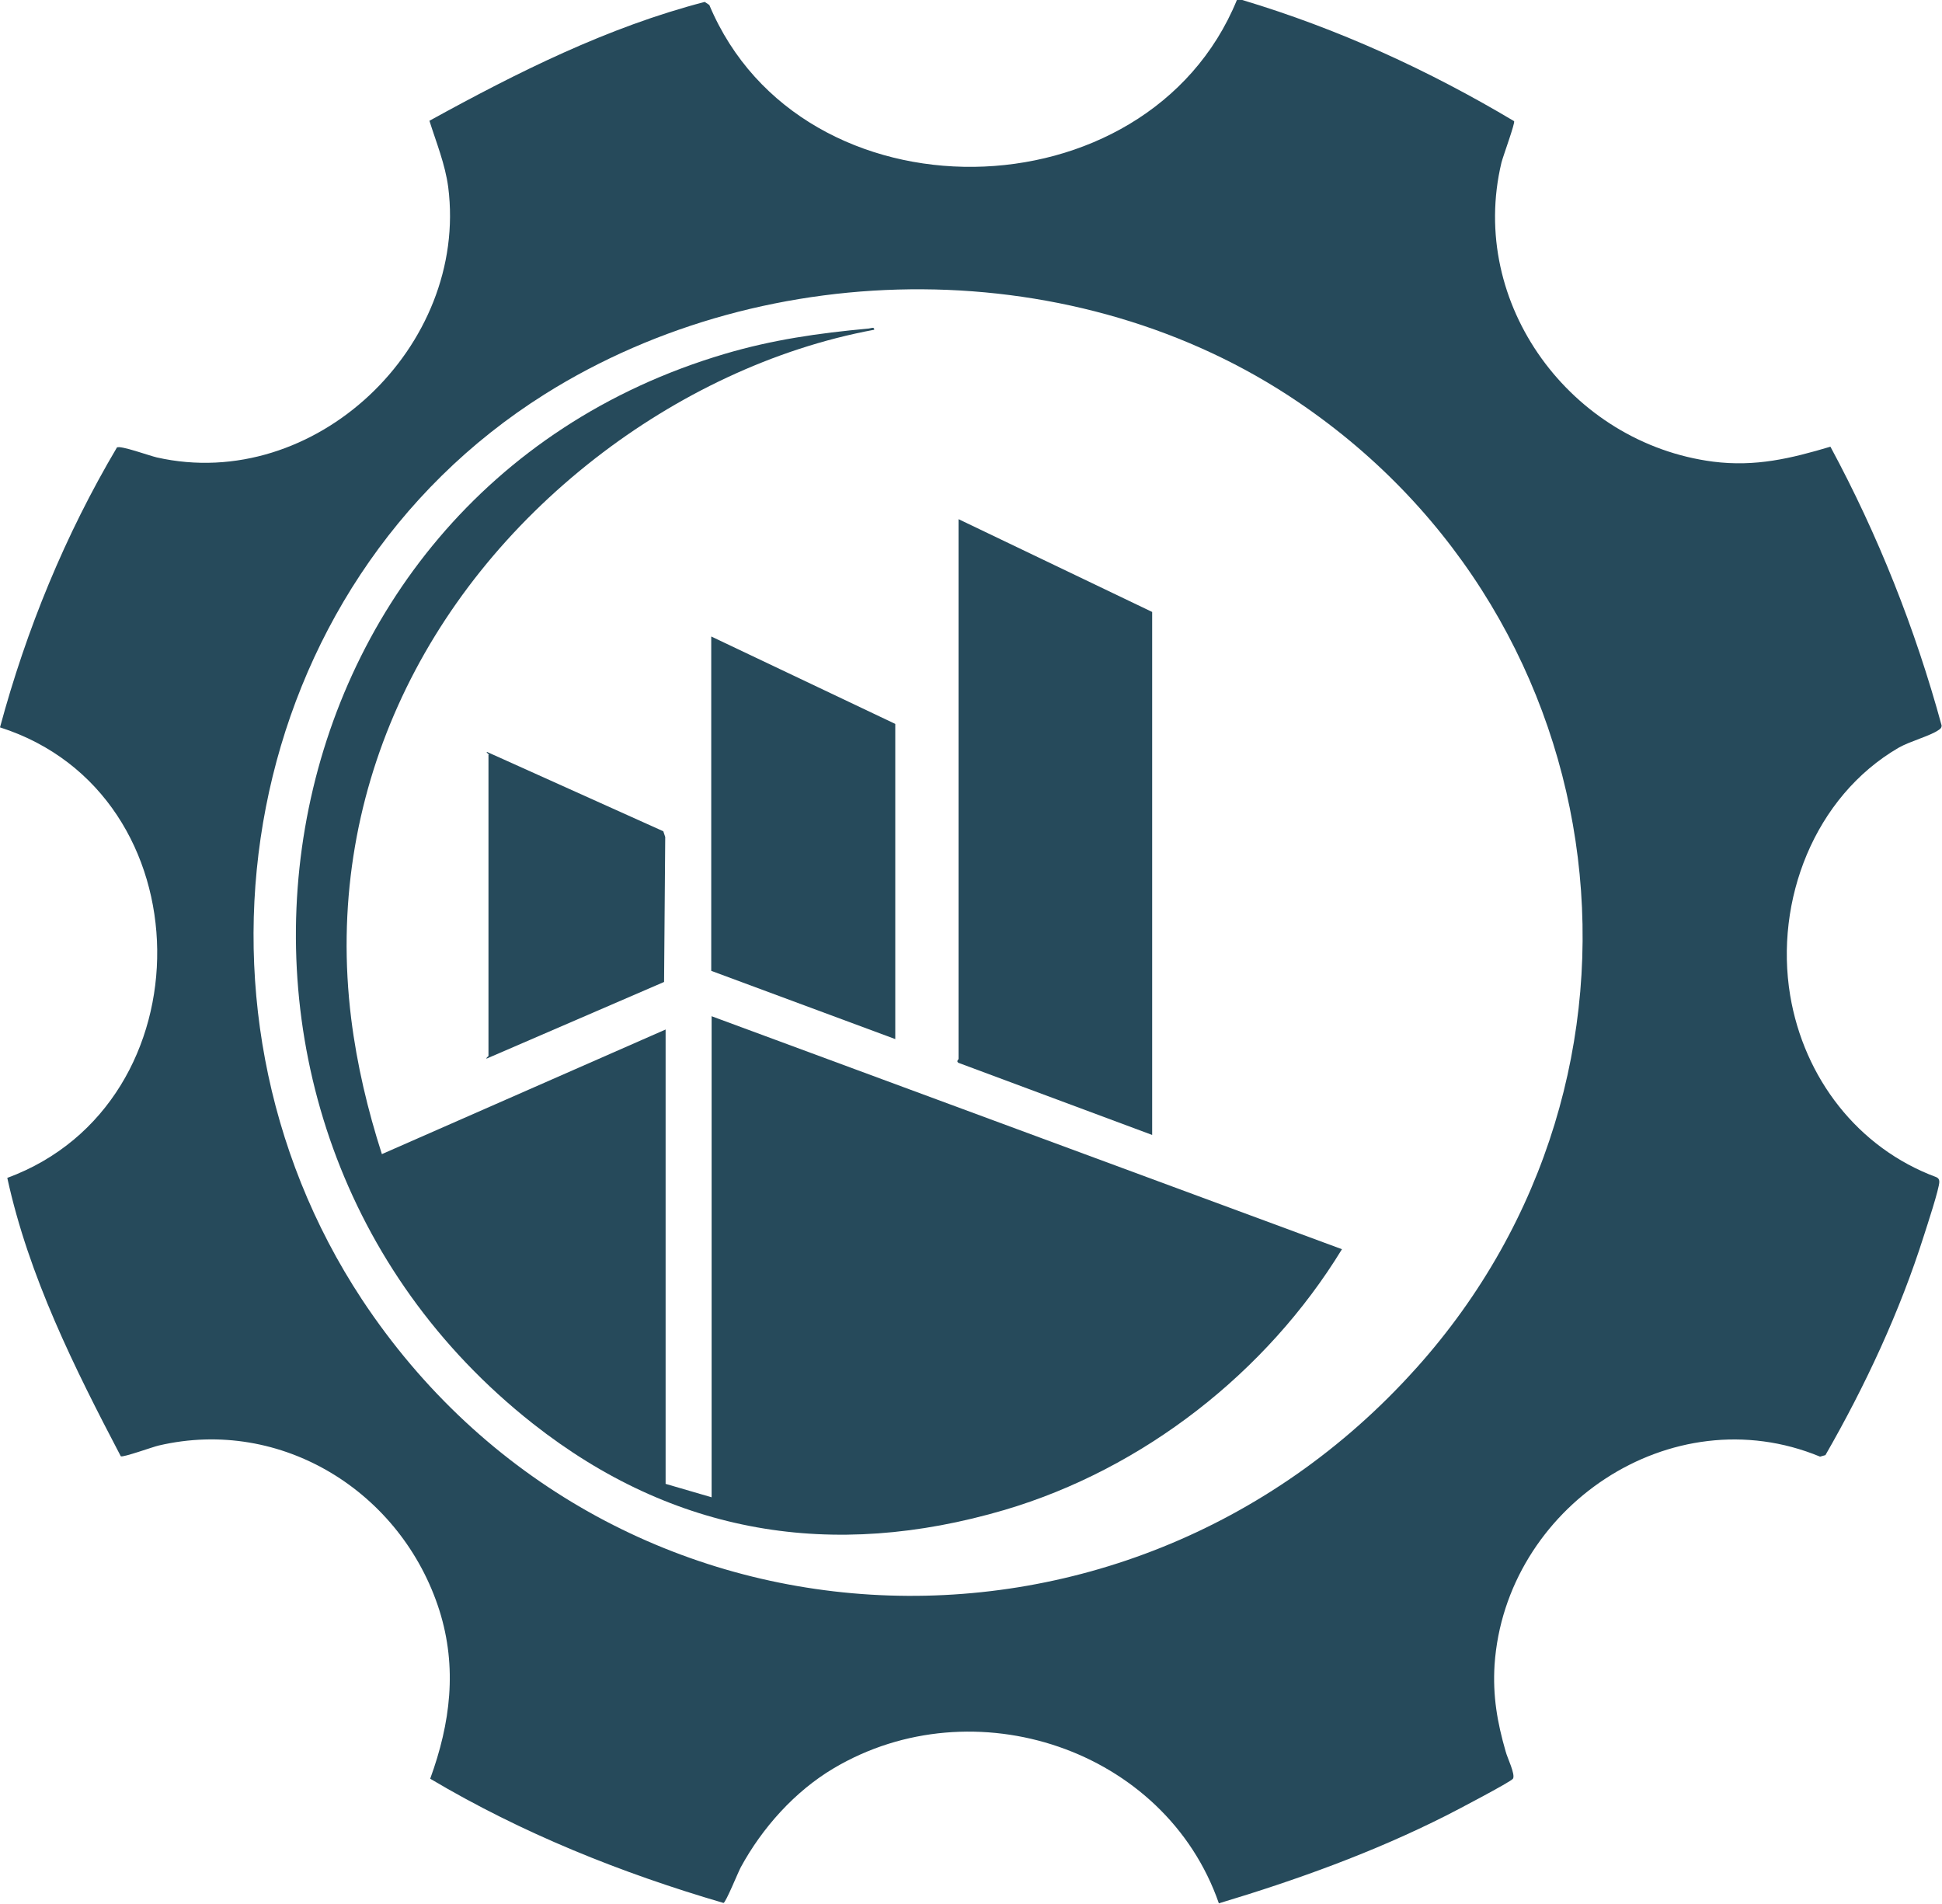
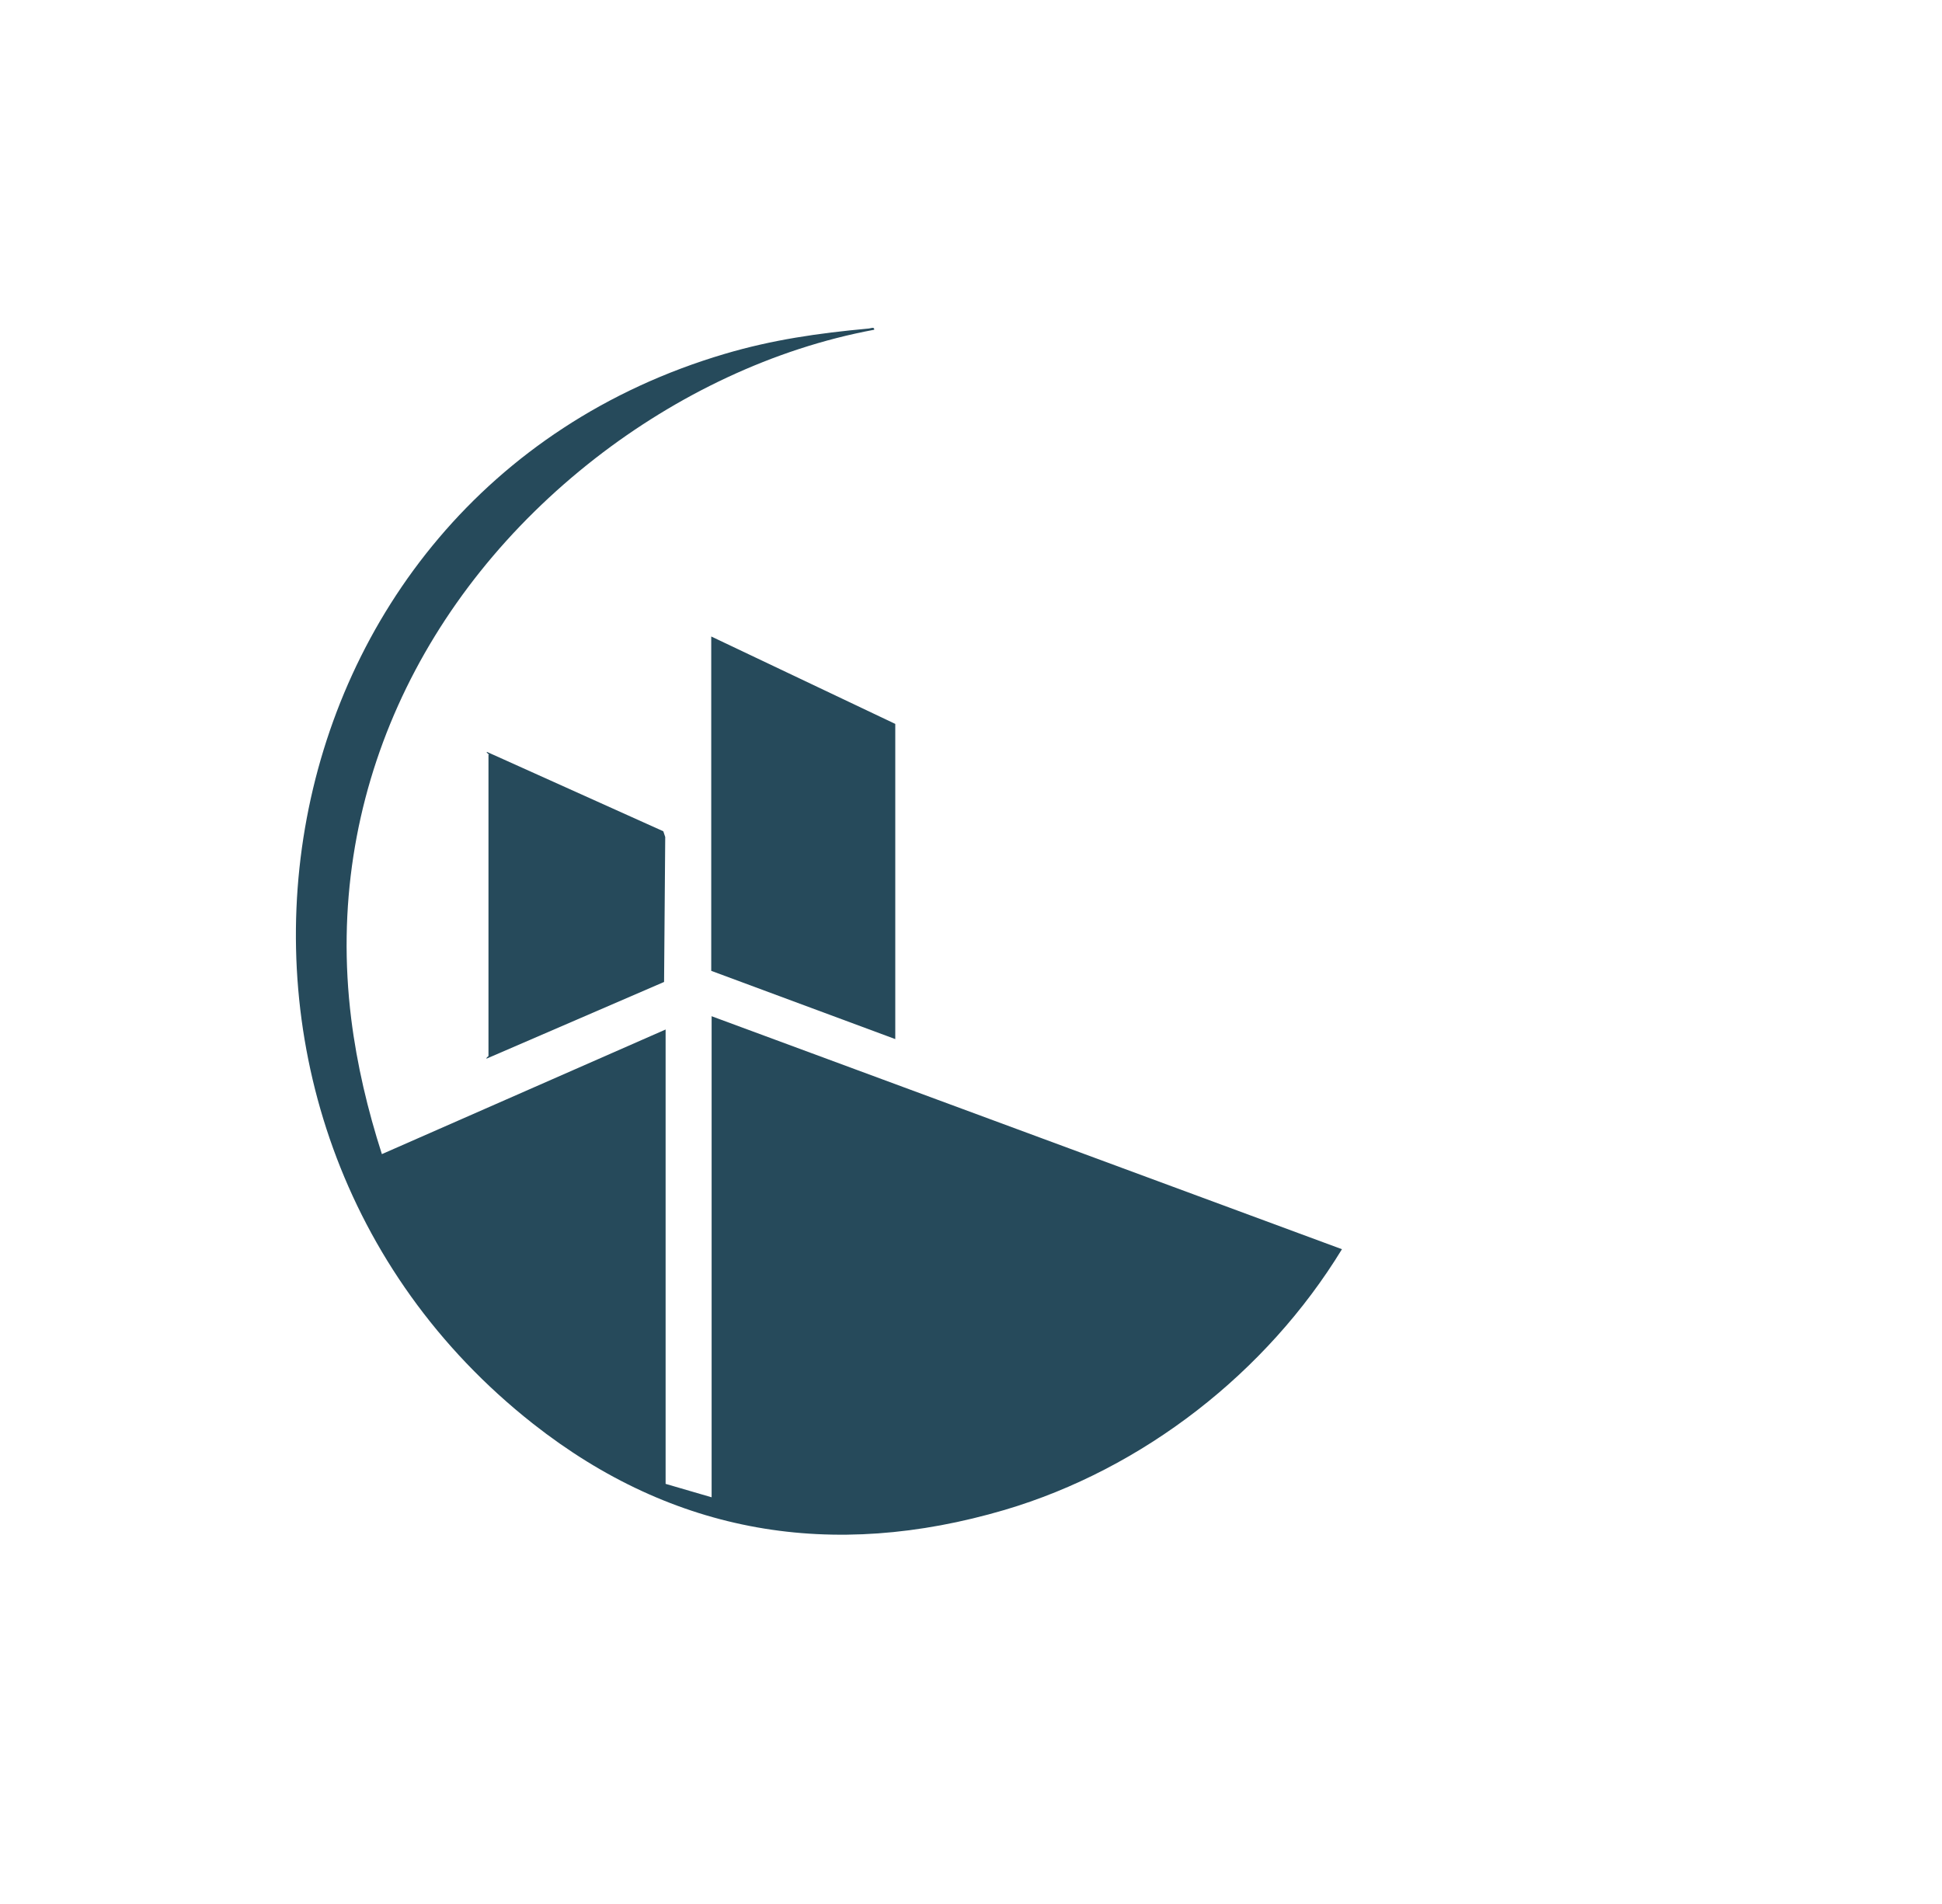
<svg xmlns="http://www.w3.org/2000/svg" id="Layer_1" viewBox="0 0 506.5 496.5">
  <defs>
    <style>      .st0 {        fill: #264a5b;      }    </style>
  </defs>
-   <path class="st0" d="M324,0c25,7.5,48.6,18.3,70.9,31.6.3.5-2.9,9.2-3.3,10.8-8.8,36.9,18.2,73.2,55.2,78,11,1.4,20.2-.8,30.6-3.9,12.4,23,22.1,47.4,29,72.7,0,.6-.3.9-.8,1.2-2.1,1.5-7.4,2.9-10.4,4.6-22,12.8-32.4,39.9-28.3,64.6,3.6,21.5,17.6,39.8,38.1,47.4.5.2.8.6.8,1.2,0,1.8-3.2,11.5-4,14-6.3,19.9-15.3,39.2-25.7,57.3l-1.4.4c-38.9-16.1-82.1,13.3-84.9,54.3-.5,8.1.7,15,2.9,22.6.4,1.6,2.6,6,1.9,7.1-.5.8-15.2,8.5-17.4,9.6-19,9.6-39,16.8-59.3,22.9-14-40.3-64-56.9-100.5-35.2-10.1,6-18.6,15.5-24.2,25.8-.7,1.3-3.9,9.2-4.5,9.3-26.7-7.8-52.6-18.2-76.5-32.4,5.3-14.5,7.1-29,2.4-43.9-9.8-30.8-41.1-50.5-73.2-43-1.4.3-9.4,3.2-9.9,2.8-12.1-23.1-24-46.9-29.6-72.6C54.6,287.8,54.1,207,0,189.7c6.9-25.6,17-50.2,30.5-73,.9-.6,8.6,2.2,10.4,2.6,41.2,9.3,81.3-29,76-70.5-.8-6-3.1-11.6-4.9-17.3C134.9,18.9,158.4,7.1,183.8.5l1.2.8c24,57.2,114.2,55.8,137.6-1.3h1.5ZM369.4,356.8c68.6-76.5,54-194.6-30.9-252-57.4-38.9-138-38.7-196.4-2-79.3,49.9-98.8,158.6-47.7,236.1,63.6,96.2,198.6,103.1,274.9,18h0Z" />
  <path class="st0" d="M185.5,265l164.5,60.8c-19.6,32.1-51.8,57.3-88,68-44.9,13.2-86.3,6.4-123-22.5-100.5-79.2-74.7-242.1,50-279,12.5-3.7,24.4-5.4,37.4-6.6.6,0,1.7-.6,1.6.3-26.4,4.9-51.6,17.1-72.7,33.5-45.2,35.2-70.9,88.2-63.7,146.2,1.5,12,4.3,23.8,8,35.3l74-32.5v118.5l12,3.5v-125.5h0Z" />
-   <path class="st0" d="M300.5,296l-50.5-18.8c-.7-.4,0-.9,0-1v-140.8l50.5,24.2v136.2h0Z" />
  <polygon class="st0" points="233.5 271 185.5 253.2 185.5 166 233.5 188.8 233.5 271" />
  <path class="st0" d="M127.5,196.8c0-.1-.8-.6-.5-.7l46,20.7.5,1.5-.3,37.8-46.3,20c-.2-.2.5-.6.5-.7v-78.5h0Z" />
</svg>